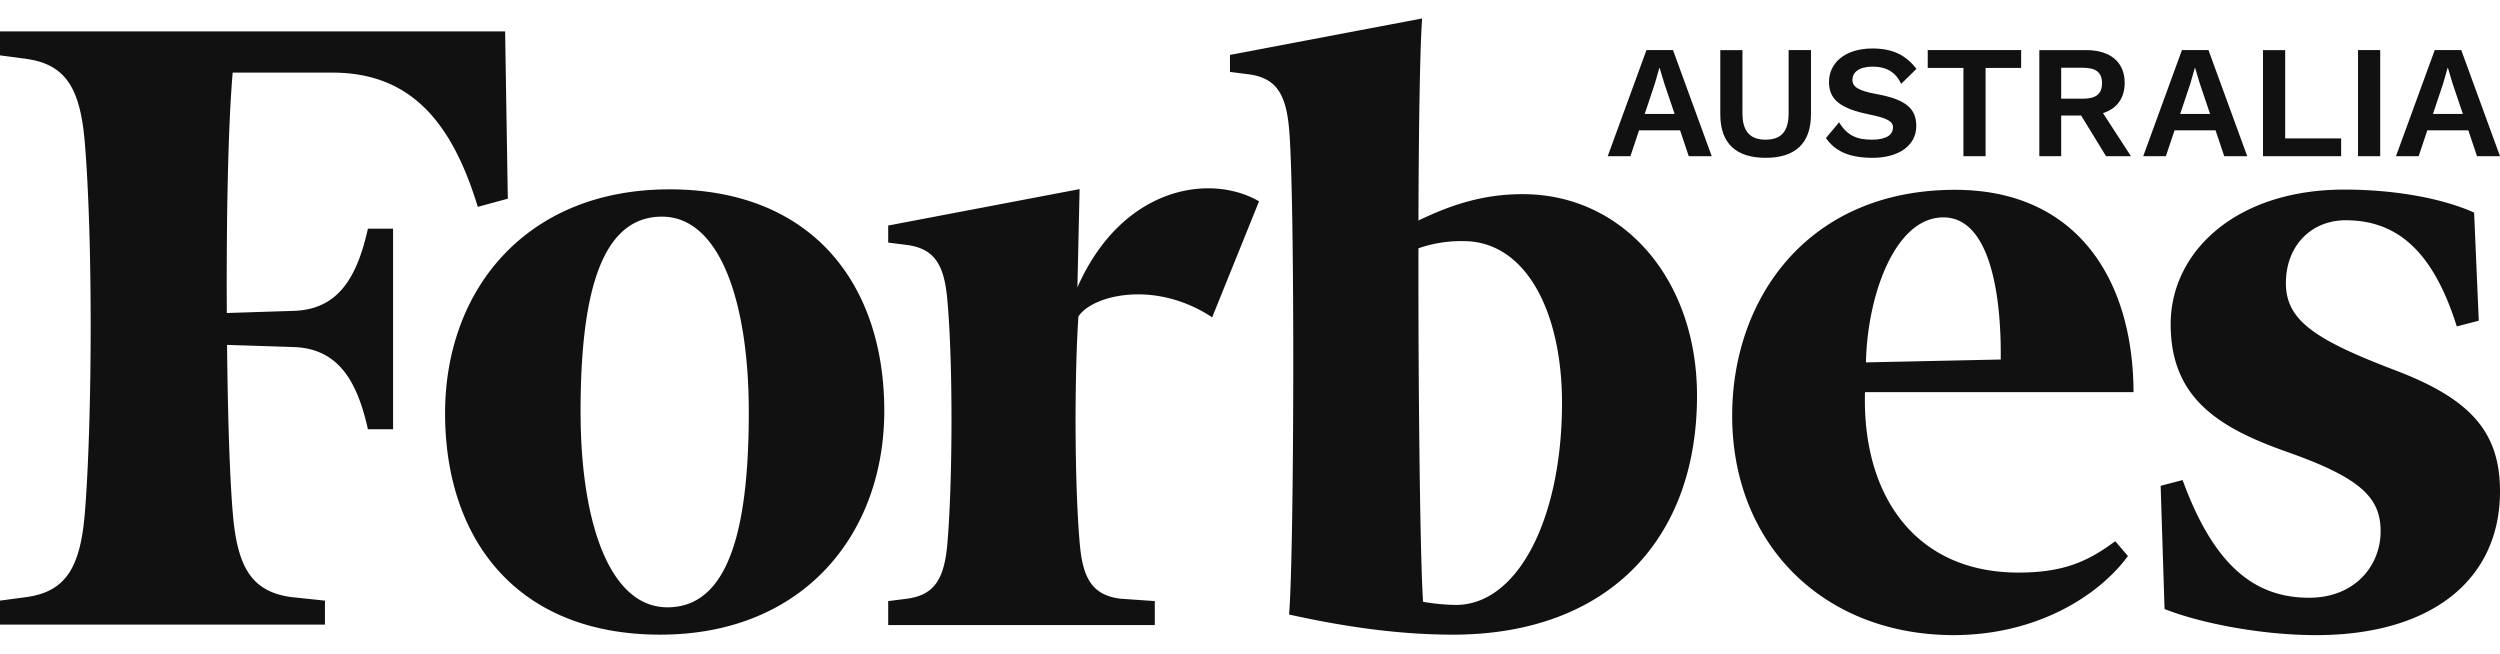
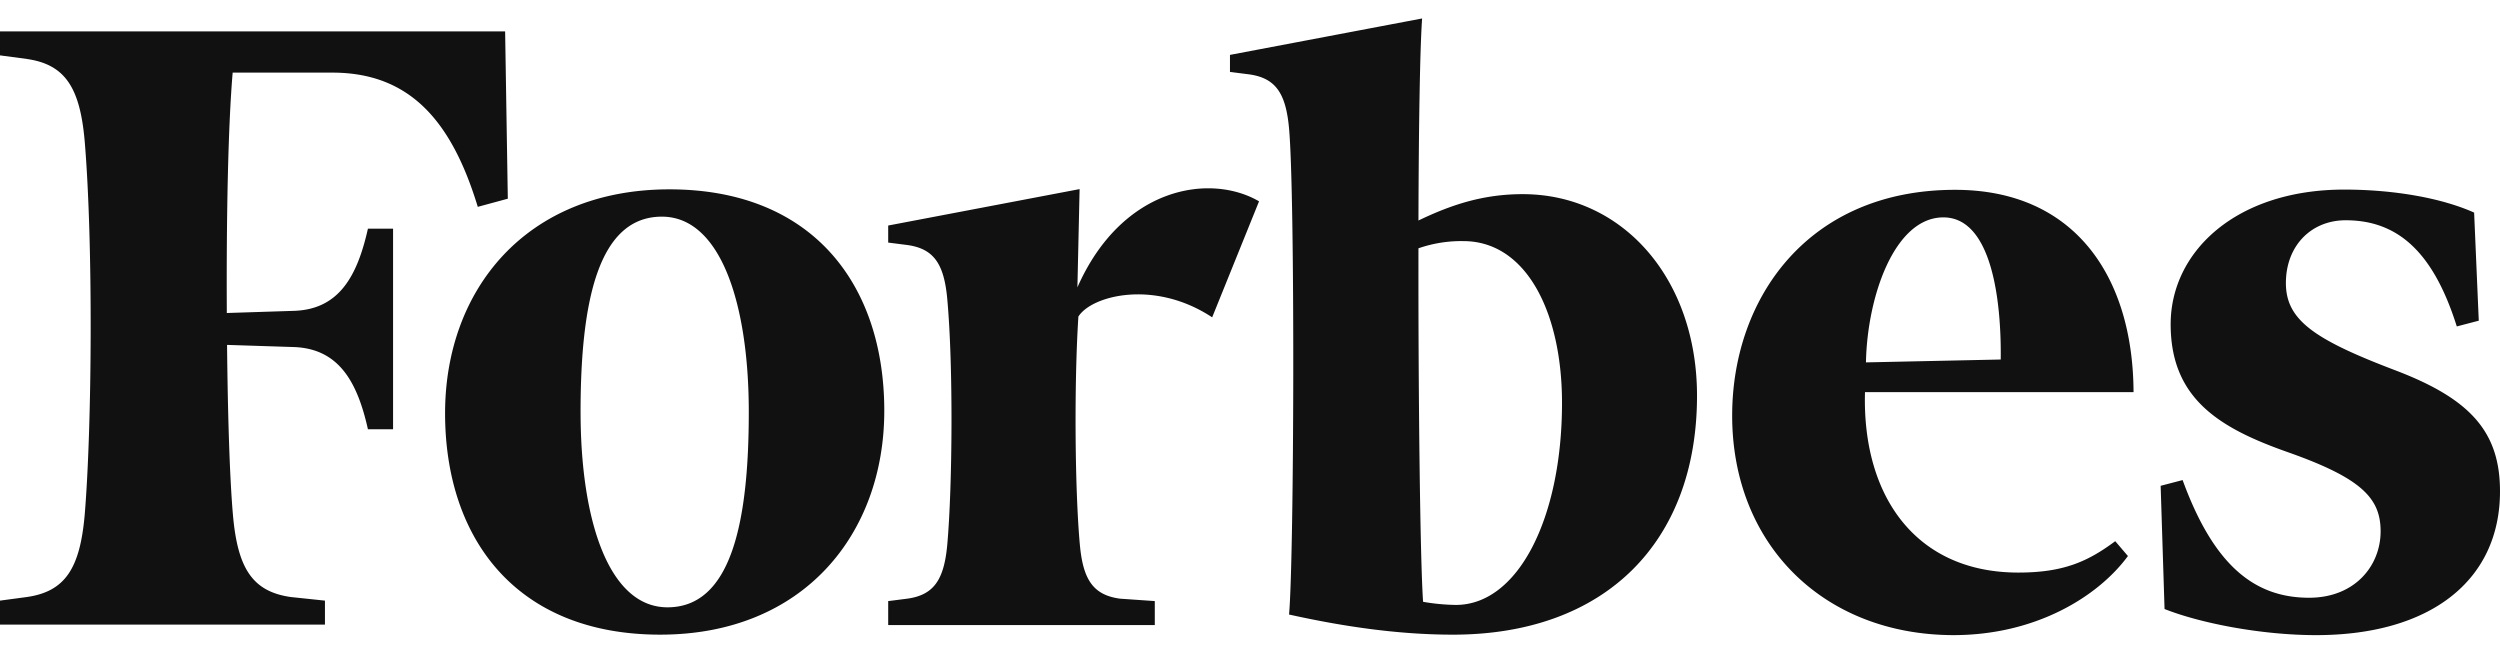
<svg xmlns="http://www.w3.org/2000/svg" xmlns:xlink="http://www.w3.org/1999/xlink" width="153" height="40" class="site-footer__branding-logo">
  <defs>
    <symbol id="svg-logo-forbes-au" viewBox="0 0 1034.089 255.075" fill="none">
      <path fill="#111111" d="M716.49 164.464c-.1-48.279 31-93.583 92.2-93.583 49.786 0 73.618 36.284 73.819 83.67H771.427c-1.212 43.025 21.005 74.649 63.419 74.649 18.682 0 28.78-4.56 40.091-12.987l5.252 6.147c-12.32 16.754-38.072 32.715-72.2 32.715-53.628-.099-91.397-37.375-91.499-90.611Zm55.34-22.206 55.744-1.189c.3-24.189-3.636-58.788-23.731-58.788-20.197.001-31.507 32.719-32.013 59.978Zm123.506 102.01-1.615-50.956 9.088-2.378c13.027 35.689 29.994 48.676 52.312 48.676 18.985 0 29.588-13.284 29.588-27.461 0-13.779-7.978-22.008-38.274-32.715-28.174-9.914-48.573-22.008-48.573-52.938 0-30.038 27.062-55.715 71.8-55.715 20.8 0 40.495 3.57 53.725 9.518l1.919 44.708-9.088 2.38c-9.7-30.831-24.439-43.917-45.948-43.917-14.34 0-24.742 10.606-24.742 25.972 0 15.268 11.614 23.3 45.242 36.086 31 11.8 43.321 25.379 43.321 50.063 0 36.878-28.779 59.481-76.041 59.481-22.724.002-47.97-4.953-62.714-10.803Zm-362.136 2.28c2.122-23.89 2.524-173.189 0-201.045-1.312-14.573-5.554-20.919-16.661-22.4l-7.776-.993v-7.042L588.24 0c-.909 12.49-1.413 45.6-1.515 83.57 13.633-6.543 26.762-10.9 43.121-10.9 41.3 0 72.1 34.895 72.1 83.372 0 60.572-37.972 98.839-100.986 98.839-23.222-.004-46.349-3.573-67.76-8.333Zm53.523-151.48c-.1 60.374.707 129.472 1.919 146.226a85.522 85.522 0 0 0 13.532 1.289c25.852 0 43.928-36.085 43.928-83.572 0-37.374-14.744-66.916-40.8-66.916a53.788 53.788 0 0 0-18.577 2.974ZM184.1 163.276c0-50.857 33.326-92.592 92.805-92.592 59.38 0 88.867 39.554 88.867 91.6 0 50.857-33.324 92.592-92.706 92.592s-88.966-39.555-88.966-91.6Zm56.047-.5c0 44.71 11.613 80.794 35.95 80.794 26.256 0 33.628-34.895 33.628-80.794 0-44.712-11.612-80.8-35.95-80.8-26.26.008-33.632 34.905-33.632 80.804Zm127.242 88.131V241l7.776-.992c11.109-1.487 15.35-7.832 16.663-22.4 2.12-23.892 2.524-73.658 0-101.515-1.314-14.573-5.555-20.917-16.663-22.4l-7.776-.993v-7.049l79.173-15.069-.908 40.646c18.48-41.836 55.038-47.288 75.133-35.589l-19.39 47.981c-24.035-15.863-49.989-8.921-55.34-.3-1.819 28.552-1.415 72.27.605 94.279 1.312 14.572 5.554 20.917 16.663 22.4l14.34.992v9.913ZM0 250.712V240.8l11.109-1.488c15.955-2.28 22.016-12 23.933-34.1 3.03-36.383 3.534-112.122 0-154.354-1.919-22.107-7.978-31.824-23.933-34.1L0 15.265V5.351h208.938l1.111 69.2-12.421 3.37C186.822 42.429 169.554 22.4 137.44 22.4h-41.2c-1.919 22.6-2.626 60.274-2.422 99.432l27.77-.892c18.48-.595 26.155-14.077 30.6-34h10.4v82.976h-10.4c-4.444-19.927-12.22-33.311-30.6-34l-27.67-.891c.3 29.74 1.111 55.119 2.424 70.188 1.918 22.108 7.977 31.822 23.933 34.1l14.137 1.488v9.913Z" />
-       <path fill="#111111" transform="translate(665.01 12.421)" d="m341.347 27.068 4.2-12.51 1.861-6.518h.133l1.994 6.652 4.192 12.377Zm18.223 17.485h9.512L353.055.663H342.08l-16.029 43.89h9.379l3.589-10.709h16.961ZM319.527.663h-9.171v43.89h9.171Zm-39.309 36.515V.666h-9.172v43.887h32.32v-7.375Zm-43.429-10.112 4.193-12.51 1.86-6.518h.131l2 6.652 4.184 12.377Zm18.225 17.488h9.51L248.495.664h-10.977l-16.019 43.89h9.37l3.595-10.709h16.957ZM187.565 7.971h9.115c5.324 0 7.784 2 7.784 6.39s-2.46 6.388-7.784 6.388h-9.116Zm18.564 36.582h10.3l-11.568-17.827c5.718-1.792 8.973-6.178 8.973-12.5 0-8.648-5.984-13.562-15.96-13.562h-19.349v43.889h9.04V27.724h8.251ZM171.001.663h-38.634v7.373h14.763v36.517h9.171V8.039h14.7Zm-61.52-.668c-11.374 0-17.956 6.045-17.956 13.83 0 7.318 4.651 11.043 16.89 13.506 7.253 1.465 9.585 2.861 9.585 5.255 0 3.326-3.067 5.125-8.72 5.125-5.923 0-10.114-1.463-13.567-7.19l-5.451 6.523c3.724 5.315 9.373 8.176 19.35 8.176 10.515 0 18.022-4.922 18.022-13.169 0-7.318-4.452-10.975-16.29-13.174-7.72-1.4-10.12-2.994-10.12-5.922 0-3.127 2.8-5.454 8.323-5.454 5.92 0 9.582 2.393 11.837 7.119l6.317-6.188c-4.453-5.845-10.035-8.438-18.219-8.438M84.071.662h-9.244v26.211c0 7.38-3.058 10.841-9.514 10.841s-9.582-3.462-9.582-10.841V.666h-9.167v26.6c0 11.972 6.51 17.956 18.749 17.956s18.758-5.984 18.758-17.956Zm-68.774 26.4 4.189-12.51 1.859-6.518h.133l2 6.652 4.192 12.377Zm18.221 17.491h9.511L27 .663H16.025L.003 44.553H9.38l3.591-10.709H29.93Z" />
    </symbol>
  </defs>
  <use xlink:href="#svg-logo-forbes-au" href="#svg-logo-forbes-au" />
</svg>